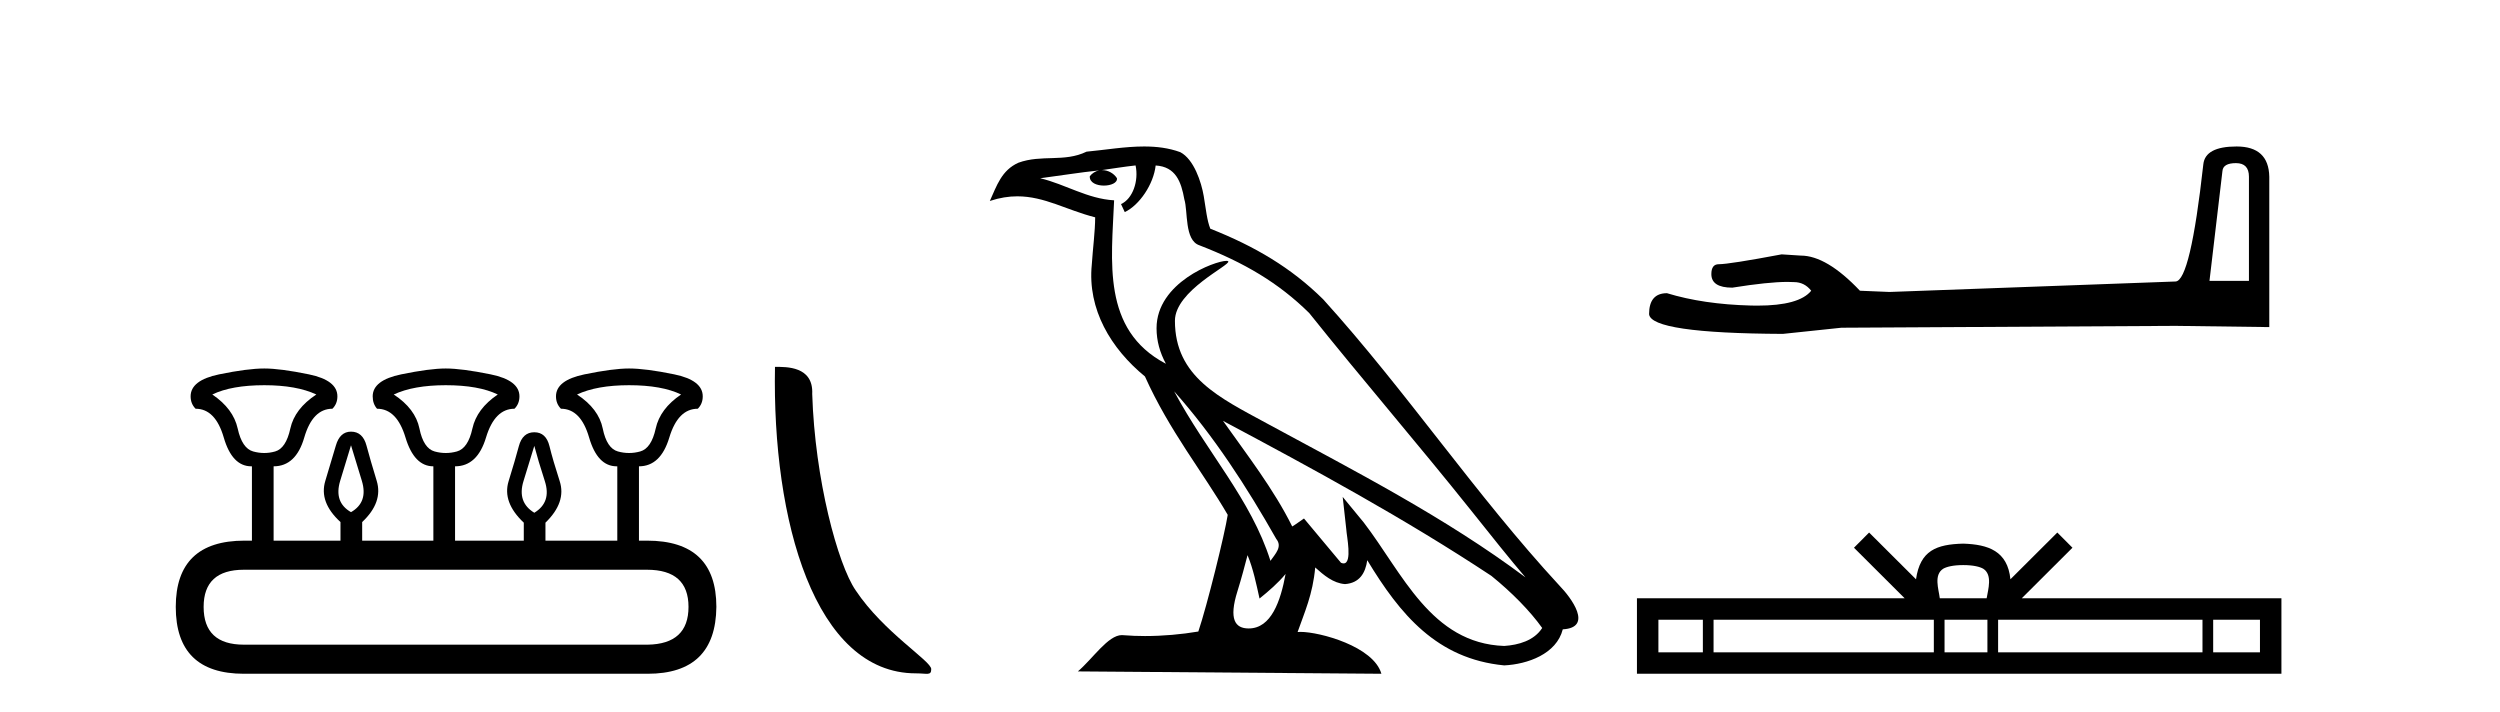
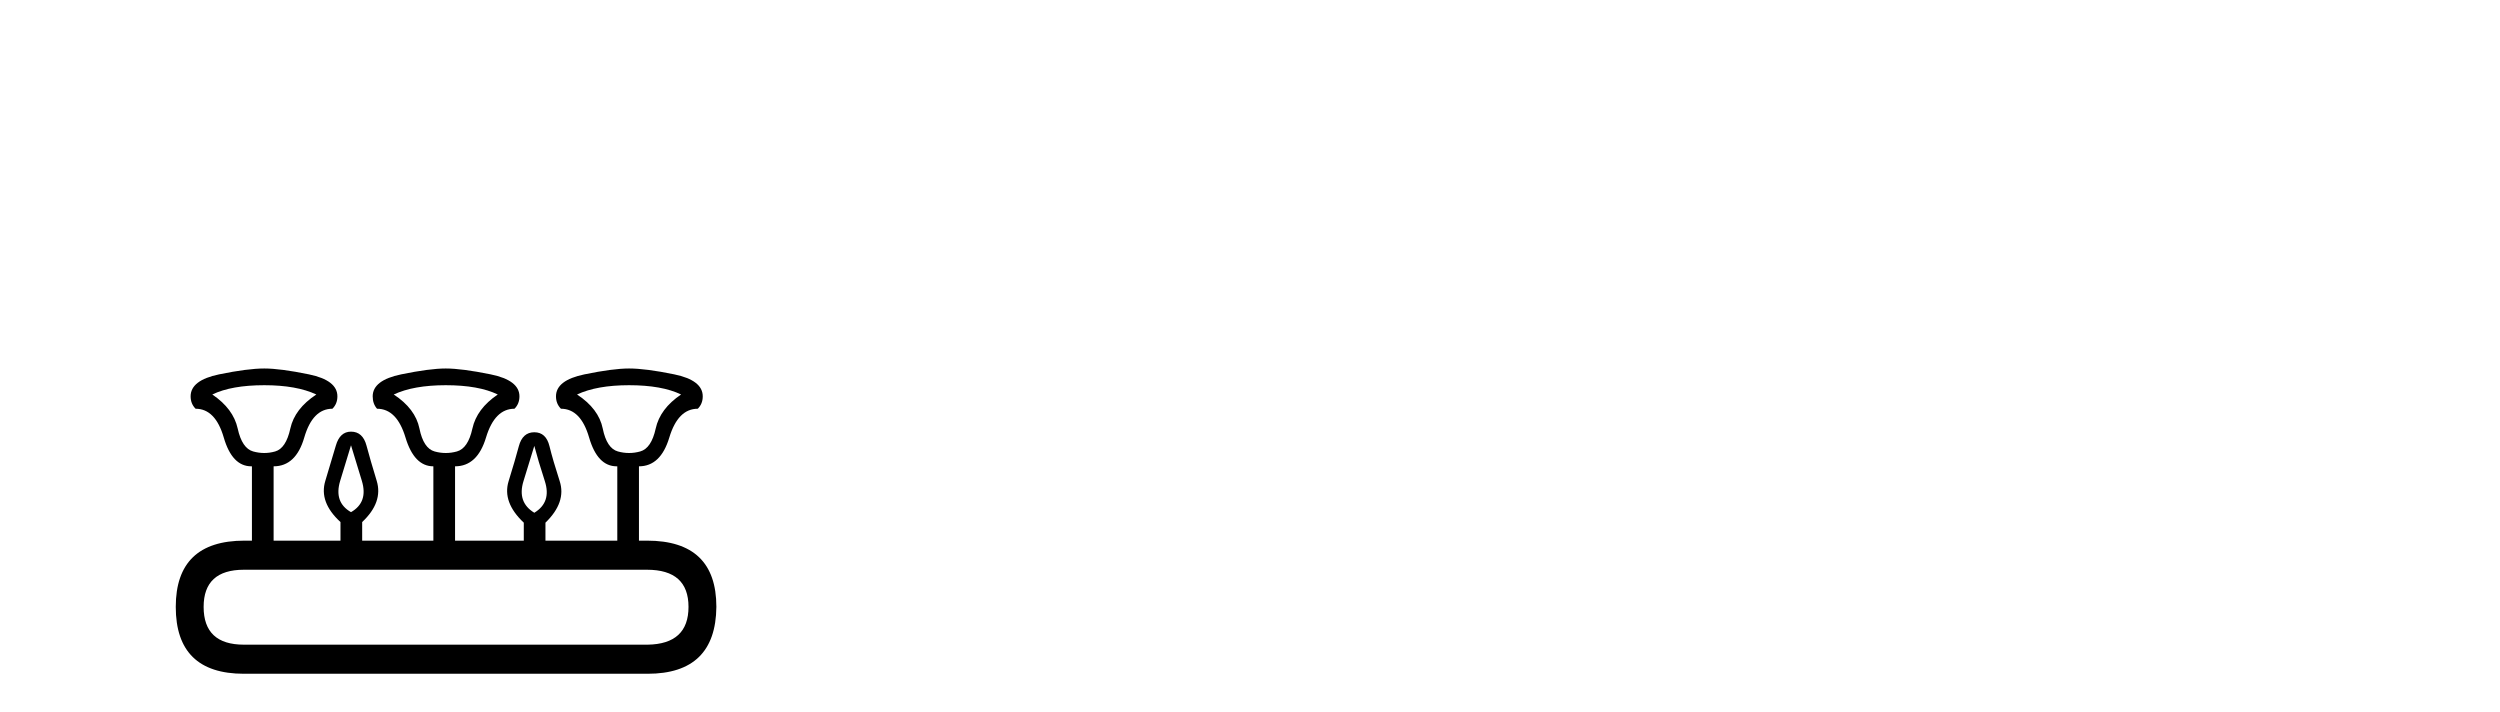
<svg xmlns="http://www.w3.org/2000/svg" width="144.0" height="41.0">
  <path d="M 15.225 22.188 Q 17.08 22.188 18.221 22.723 Q 16.973 23.543 16.723 24.684 Q 16.473 25.826 15.849 26.004 Q 15.537 26.093 15.22 26.093 Q 14.904 26.093 14.583 26.004 Q 13.941 25.826 13.691 24.684 Q 13.441 23.543 12.229 22.723 Q 13.334 22.188 15.225 22.188 ZM 25.676 22.188 Q 27.566 22.188 28.672 22.723 Q 27.459 23.543 27.21 24.684 Q 26.96 25.826 26.318 26.004 Q 25.997 26.093 25.676 26.093 Q 25.355 26.093 25.034 26.004 Q 24.392 25.826 24.16 24.684 Q 23.928 23.543 22.68 22.723 Q 23.821 22.188 25.676 22.188 ZM 36.234 22.188 Q 38.124 22.188 39.23 22.723 Q 38.017 23.543 37.768 24.684 Q 37.518 25.826 36.876 26.004 Q 36.555 26.093 36.234 26.093 Q 35.913 26.093 35.592 26.004 Q 34.95 25.826 34.718 24.684 Q 34.486 23.543 33.238 22.723 Q 34.379 22.188 36.234 22.188 ZM 20.218 25.648 Q 20.468 26.468 20.843 27.698 Q 21.217 28.929 20.218 29.5 Q 19.22 28.929 19.594 27.698 Q 19.969 26.468 20.218 25.648 ZM 30.776 25.683 Q 30.99 26.504 31.383 27.716 Q 31.775 28.929 30.776 29.535 Q 29.778 28.929 30.152 27.716 Q 30.527 26.504 30.776 25.683 ZM 37.268 32.817 Q 39.658 32.817 39.658 34.957 Q 39.658 37.097 37.304 37.133 L 14.048 37.133 Q 11.729 37.133 11.729 34.957 Q 11.729 32.817 14.048 32.817 ZM 15.225 21.225 Q 14.262 21.225 12.621 21.563 Q 10.98 21.902 10.98 22.83 Q 10.98 23.258 11.266 23.543 Q 12.407 23.543 12.889 25.202 Q 13.37 26.86 14.476 26.86 L 14.511 26.86 L 14.511 31.141 L 14.083 31.141 Q 10.124 31.141 10.124 34.957 Q 10.124 38.809 14.048 38.809 L 37.304 38.809 Q 41.227 38.809 41.263 34.957 Q 41.263 31.141 37.268 31.141 L 36.804 31.141 L 36.804 26.86 Q 38.053 26.86 38.552 25.202 Q 39.052 23.543 40.193 23.543 Q 40.478 23.258 40.478 22.83 Q 40.478 21.902 38.838 21.563 Q 37.197 21.225 36.234 21.225 Q 35.306 21.225 33.666 21.563 Q 32.025 21.902 32.025 22.83 Q 32.025 23.258 32.31 23.543 Q 33.452 23.543 33.933 25.202 Q 34.415 26.86 35.52 26.86 L 35.556 26.86 L 35.556 31.141 L 31.418 31.141 L 31.418 30.106 Q 32.631 28.929 32.239 27.716 Q 31.847 26.504 31.65 25.701 Q 31.454 24.898 30.776 24.898 Q 30.099 24.898 29.885 25.701 Q 29.671 26.504 29.296 27.716 Q 28.922 28.929 30.17 30.106 L 30.17 31.141 L 26.211 31.141 L 26.211 26.86 Q 27.495 26.86 27.994 25.202 Q 28.494 23.543 29.635 23.543 Q 29.92 23.258 29.92 22.83 Q 29.92 21.902 28.262 21.563 Q 26.603 21.225 25.676 21.225 Q 24.748 21.225 23.108 21.563 Q 21.467 21.902 21.467 22.83 Q 21.467 23.258 21.717 23.543 Q 22.858 23.543 23.357 25.202 Q 23.857 26.86 24.962 26.86 L 24.962 31.141 L 20.861 31.141 L 20.861 30.07 Q 22.073 28.929 21.699 27.698 Q 21.324 26.468 21.11 25.665 Q 20.896 24.863 20.218 24.863 Q 19.576 24.863 19.345 25.665 Q 19.113 26.468 18.738 27.698 Q 18.364 28.929 19.612 30.07 L 19.612 31.141 L 15.76 31.141 L 15.76 26.86 Q 17.044 26.86 17.525 25.202 Q 18.007 23.543 19.148 23.543 Q 19.434 23.258 19.434 22.83 Q 19.434 21.902 17.793 21.563 Q 16.152 21.225 15.225 21.225 Z" style="fill:#000000;stroke:none" />
-   <path d="M 52.755 38.785 C 53.409 38.785 53.64 38.932 53.639 38.539 C 53.639 38.071 50.893 36.418 49.286 34.004 C 48.254 32.504 46.937 27.607 46.784 22.695 C 46.861 21.083 45.279 21.132 44.639 21.132 C 44.468 30.016 46.942 38.785 52.755 38.785 Z" style="fill:#000000;stroke:none" />
-   <path d="M 67.63 22.54 L 67.63 22.54 C 69.924 25.118 71.823 28.06 73.516 31.048 C 73.872 31.486 73.472 31.888 73.178 32.305 C 72.063 28.763 69.495 26.03 67.63 22.54 ZM 65.409 9.529 C 65.6 10.422 65.248 11.451 64.571 11.755 L 64.787 12.217 C 65.633 11.815 66.446 10.612 66.566 9.532 C 67.721 9.601 68.037 10.47 68.217 11.479 C 68.434 12.168 68.214 13.841 69.088 14.13 C 71.668 15.129 73.64 16.285 75.411 18.031 C 78.466 21.852 81.658 25.552 84.713 29.376 C 85.9 30.865 86.985 32.228 87.867 33.257 C 83.227 29.789 78.044 27.136 72.958 24.38 C 70.255 22.911 67.676 21.71 67.676 18.477 C 67.676 16.738 70.881 15.281 70.749 15.055 C 70.737 15.035 70.7 15.026 70.642 15.026 C 69.984 15.026 66.617 16.274 66.617 18.907 C 66.617 19.637 66.812 20.313 67.152 20.944 C 67.146 20.944 67.141 20.943 67.136 20.943 C 63.443 18.986 64.03 15.028 64.173 11.538 C 62.638 11.453 61.374 10.616 59.917 10.267 C 61.047 10.121 62.174 9.933 63.307 9.816 L 63.307 9.816 C 63.094 9.858 62.9 9.982 62.771 10.154 C 62.752 10.526 63.173 10.69 63.583 10.69 C 63.983 10.69 64.374 10.534 64.336 10.264 C 64.155 9.982 63.825 9.799 63.487 9.799 C 63.477 9.799 63.468 9.799 63.458 9.799 C 64.021 9.719 64.772 9.599 65.409 9.529 ZM 71.859 31.976 C 72.19 32.78 72.361 33.632 72.549 34.476 C 73.087 34.04 73.608 33.593 74.05 33.06 L 74.05 33.06 C 73.762 34.623 73.225 36.199 71.924 36.199 C 71.136 36.199 70.771 35.667 71.277 34.054 C 71.515 33.293 71.704 32.566 71.859 31.976 ZM 70.445 24.242 L 70.445 24.242 C 75.711 27.047 80.925 29.879 85.905 33.171 C 87.078 34.122 88.123 35.181 88.831 36.172 C 88.362 36.901 87.468 37.152 86.642 37.207 C 82.427 37.06 80.777 32.996 78.55 30.093 L 77.339 28.622 L 77.548 30.507 C 77.562 30.846 77.91 32.452 77.392 32.452 C 77.348 32.452 77.297 32.44 77.24 32.415 L 75.109 29.865 C 74.882 30.015 74.667 30.186 74.432 30.325 C 73.375 28.187 71.828 26.196 70.445 24.242 ZM 65.901 8.437 C 64.794 8.437 63.66 8.636 62.585 8.736 C 61.303 9.361 60.004 8.884 58.66 9.373 C 57.688 9.809 57.416 10.693 57.014 11.576 C 57.587 11.386 58.107 11.308 58.598 11.308 C 60.165 11.308 61.426 12.097 63.082 12.518 C 63.079 13.349 62.949 14.292 62.887 15.242 C 62.63 17.816 63.987 20.076 65.949 21.685 C 67.354 24.814 69.298 27.214 70.717 29.655 C 70.548 30.752 69.527 34.89 69.024 36.376 C 68.039 36.542 66.986 36.636 65.952 36.636 C 65.534 36.636 65.12 36.62 64.714 36.588 C 64.682 36.584 64.651 36.582 64.619 36.582 C 63.821 36.582 62.944 37.945 62.084 38.673 L 79.568 38.809 C 79.122 37.233 76.015 36.397 74.911 36.397 C 74.848 36.397 74.791 36.399 74.742 36.405 C 75.131 35.29 75.617 34.243 75.756 32.686 C 76.244 33.123 76.791 33.595 77.474 33.644 C 78.309 33.582 78.648 33.011 78.754 32.267 C 80.646 35.396 82.761 37.951 86.642 38.327 C 87.983 38.261 89.654 37.675 90.016 36.25 C 91.795 36.149 90.49 34.416 89.83 33.737 C 84.99 28.498 80.994 22.517 76.212 17.238 C 74.37 15.421 72.29 14.192 69.714 13.173 C 69.522 12.702 69.459 12.032 69.335 11.295 C 69.199 10.491 68.769 9.174 67.985 8.765 C 67.317 8.519 66.614 8.437 65.901 8.437 Z" style="fill:#000000;stroke:none" />
-   <path d="M 128.793 9.396 Q 129.539 9.396 129.539 10.177 L 129.539 16.178 L 127.266 16.178 L 128.012 9.857 Q 128.047 9.396 128.793 9.396 ZM 128.829 8.437 Q 127.018 8.437 126.911 9.467 Q 126.165 16.178 125.313 16.214 L 108.836 16.817 L 107.132 16.746 Q 105.214 14.722 103.723 14.722 Q 103.19 14.687 102.622 14.651 Q 99.603 15.219 99 15.219 Q 98.574 15.219 98.574 15.788 Q 98.574 16.569 99.781 16.569 Q 101.854 16.238 102.961 16.238 Q 103.163 16.238 103.332 16.249 Q 103.936 16.249 104.326 16.746 Q 103.634 17.604 101.227 17.604 Q 101.042 17.604 100.846 17.599 Q 98.112 17.528 96.017 16.888 Q 94.987 16.888 94.987 18.096 Q 95.093 19.197 102.693 19.232 L 106.066 18.877 L 125.313 18.77 L 130.711 18.841 L 130.711 10.177 Q 130.675 8.437 128.829 8.437 Z" style="fill:#000000;stroke:none" />
-   <path d="M 113.081 32.549 C 113.683 32.549 114.046 32.651 114.233 32.758 C 114.779 33.107 114.519 33.941 114.431 34.462 L 111.732 34.462 C 111.667 33.929 111.372 33.116 111.93 32.758 C 112.118 32.651 112.479 32.549 113.081 32.549 ZM 98.085 35.698 L 98.085 37.573 L 95.524 37.573 L 95.524 35.698 ZM 111.389 35.698 L 111.389 37.573 L 98.701 37.573 L 98.701 35.698 ZM 114.475 35.698 L 114.475 37.573 L 112.006 37.573 L 112.006 35.698 ZM 126.863 35.698 L 126.863 37.573 L 115.091 37.573 L 115.091 35.698 ZM 130.174 35.698 L 130.174 37.573 L 127.479 37.573 L 127.479 35.698 ZM 107.661 30.674 L 106.789 31.549 L 109.71 34.462 L 94.288 34.462 L 94.288 38.809 L 131.41 38.809 L 131.41 34.462 L 116.453 34.462 L 119.374 31.549 L 118.501 30.674 L 115.8 33.367 C 115.638 31.735 114.52 31.36 113.081 31.313 C 111.544 31.354 110.601 31.702 110.362 33.367 L 107.661 30.674 Z" style="fill:#000000;stroke:none" />
</svg>